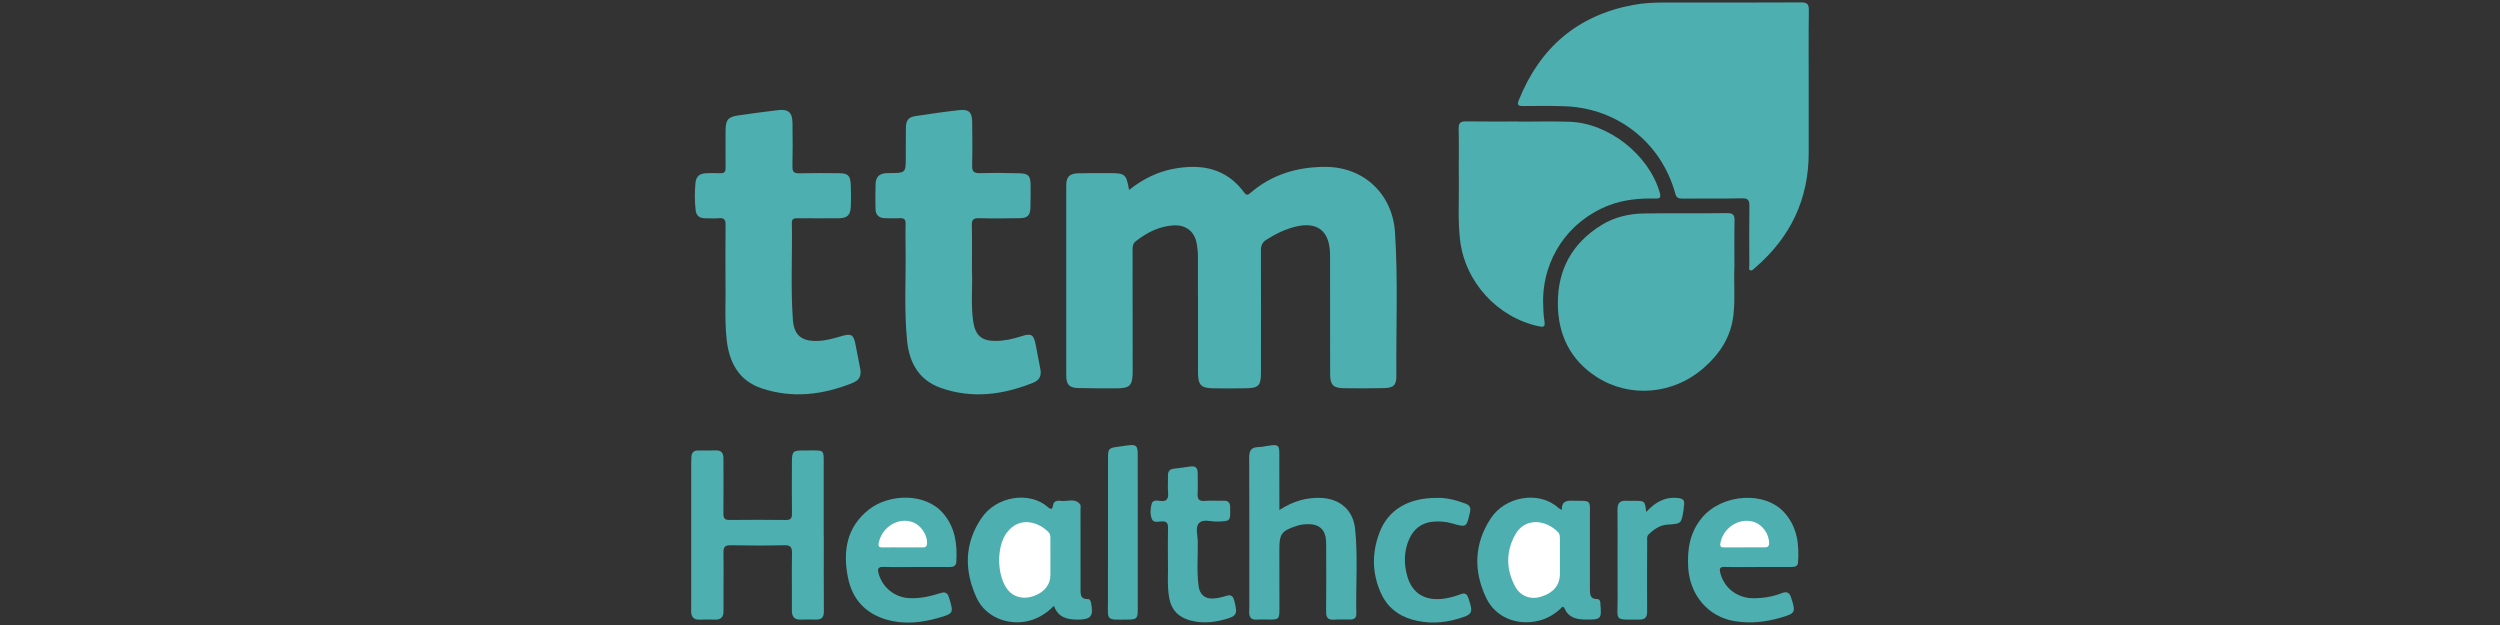
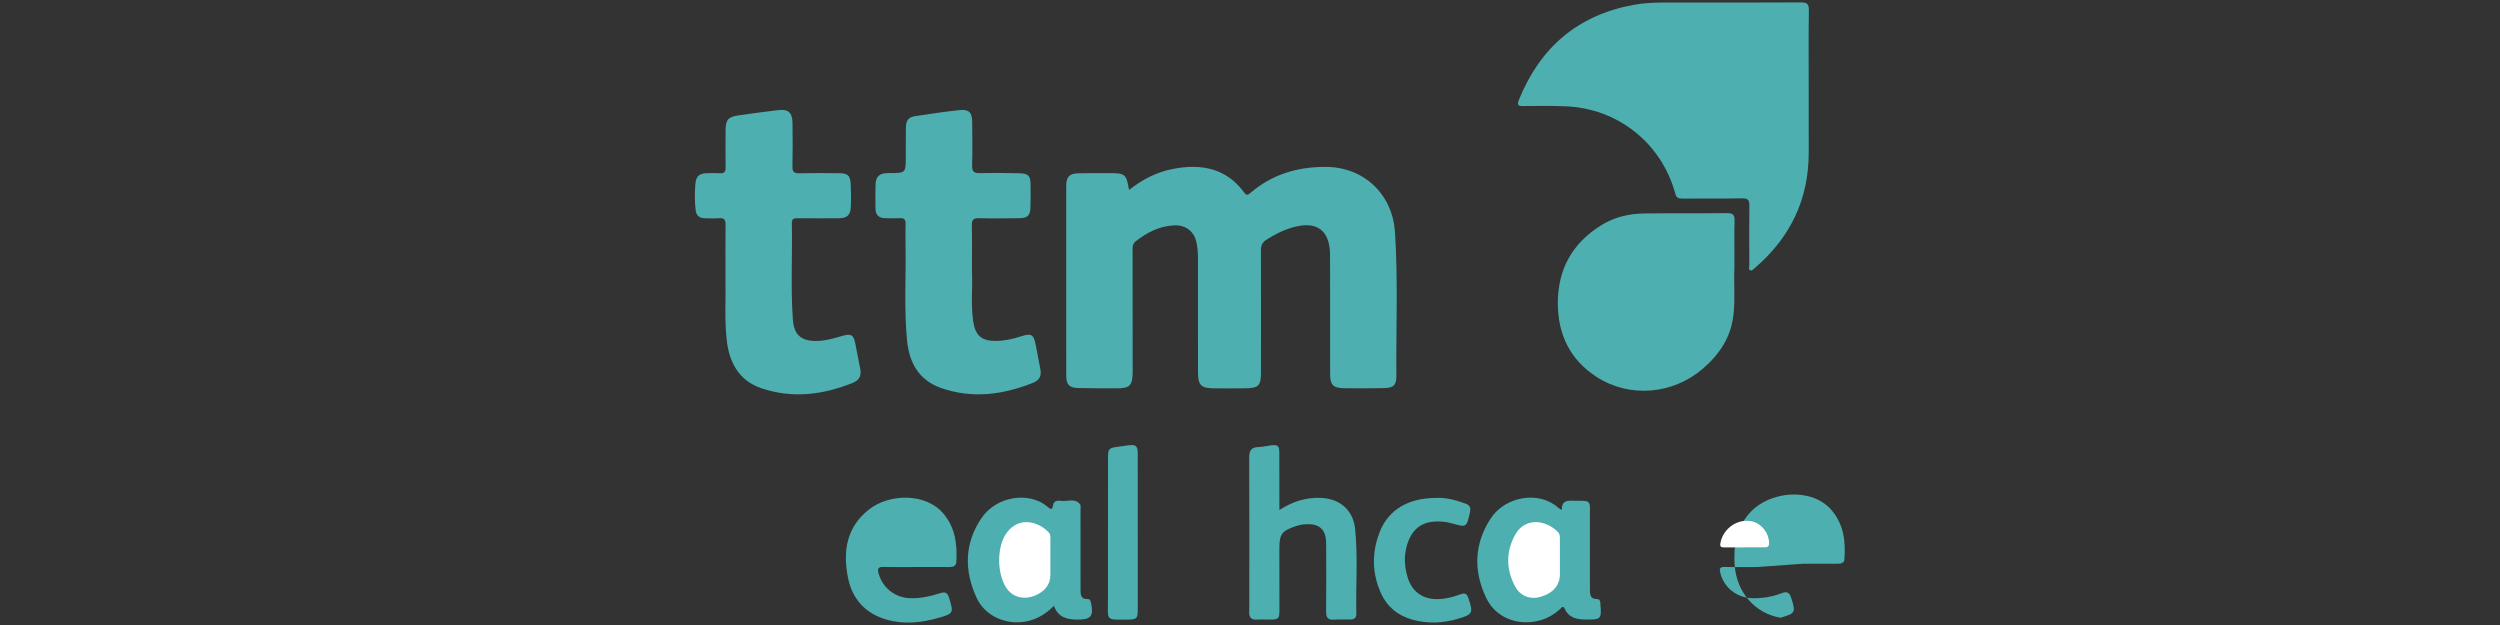
<svg xmlns="http://www.w3.org/2000/svg" version="1.1" id="Warstwa_1" x="0px" y="0px" viewBox="0 0 180 45" style="enable-background:new 0 0 180 45;" xml:space="preserve">
  <rect x="0" y="0" width="180" height="45" fill="#333333" stroke="none" />
  <style type="text/css">
	.st0{fill:#4DAFAF;}
	.st1{fill:#FFFFFF;}
</style>
  <g>
    <path class="st0" d="M81.293,13.677c0.982-0.775,2.025-1.303,3.199-1.523c2.013-0.377,3.803-0.049,5.097,1.716   c0.166,0.227,0.275,0.163,0.451,0.012c1.557-1.334,3.395-1.874,5.414-1.866c2.744,0.01,4.803,1.955,4.984,4.697   c0.227,3.447,0.072,6.899,0.1,10.348c0.006,0.676-0.201,0.869-0.897,0.883c-0.954,0.02-1.909,0.022-2.863,0.008   c-0.8-0.011-1.008-0.237-1.009-1.038c-0.003-2.735-0.003-5.471-0.005-8.206c0-0.191,0.002-0.382-0.008-0.572   c-0.077-1.531-0.933-2.174-2.423-1.829c-0.784,0.182-1.49,0.529-2.163,0.961c-0.285,0.183-0.384,0.41-0.383,0.751   c0.011,2.942,0.005,5.884,0.002,8.826c-0.001,0.915-0.174,1.098-1.074,1.112c-0.763,0.012-1.527,0.009-2.291,0.004   c-0.966-0.006-1.17-0.226-1.168-1.188c0.004-2.767,0.004-5.534-0.004-8.301c-0.001-0.331-0.036-0.668-0.101-0.993   c-0.167-0.835-0.799-1.301-1.651-1.251c-1.042,0.061-1.918,0.514-2.724,1.141c-0.203,0.158-0.231,0.356-0.23,0.588   c0.005,2.783,0.005,5.566,0.006,8.349c0,0.127,0.002,0.254,0.002,0.382c-0.002,1.099-0.179,1.279-1.265,1.275   c-0.891-0.004-1.782,0.001-2.672-0.024c-0.632-0.018-0.848-0.254-0.848-0.894c-0.003-4.564-0.004-9.129-0.001-13.693   c0-0.619,0.237-0.859,0.871-0.874c0.747-0.018,1.495-0.011,2.243-0.012C81.011,12.465,81.092,12.533,81.293,13.677z" />
    <path class="st0" d="M130.226,6.238c0,1.574-0.004,3.148,0.001,4.722c0.011,3.391-1.325,6.153-3.889,8.343   c-0.093,0.079-0.188,0.219-0.319,0.16c-0.139-0.063-0.069-0.228-0.069-0.346c-0.005-1.431-0.014-2.862,0.005-4.293   c0.005-0.4-0.087-0.553-0.527-0.544c-1.431,0.03-2.863,0.004-4.294,0.018c-0.295,0.003-0.432-0.06-0.519-0.375   c-1.003-3.65-4.162-6.141-7.952-6.273c-1.001-0.035-2.004-0.026-3.005-0.015c-0.358,0.004-0.439-0.09-0.302-0.431   c1.515-3.766,4.215-6.102,8.237-6.85c0.768-0.143,1.545-0.175,2.326-0.174c3.244,0.004,6.489,0.011,9.733-0.008   c0.453-0.003,0.593,0.11,0.586,0.579C130.209,2.581,130.226,4.41,130.226,6.238z" />
    <path class="st0" d="M124.879,19.222c-0.058,0.997,0.065,2.219-0.07,3.442c-0.178,1.616-1.001,2.843-2.195,3.874   c-2.153,1.858-5.27,2.143-7.656,0.603c-1.889-1.219-2.783-3.026-2.794-5.273c-0.012-2.477,1.043-4.367,3.143-5.664   c0.94-0.581,1.996-0.821,3.089-0.836c1.988-0.026,3.976,0.001,5.964-0.023c0.435-0.005,0.537,0.149,0.528,0.552   C124.863,16.931,124.879,17.965,124.879,19.222z" />
    <path class="st0" d="M52.235,20.374c0-1.693-0.01-2.95,0.006-4.206c0.004-0.352-0.109-0.486-0.466-0.457   c-0.332,0.027-0.668,0.005-1.002,0.006c-0.392,0.001-0.641-0.179-0.686-0.577c-0.073-0.649-0.075-1.304-0.014-1.952   c0.048-0.514,0.306-0.708,0.831-0.718c0.318-0.006,0.637-0.015,0.954,0.002c0.292,0.015,0.389-0.104,0.385-0.39   c-0.011-0.89-0.003-1.781-0.001-2.671c0.002-0.784,0.169-0.993,0.934-1.105c0.943-0.137,1.888-0.261,2.835-0.375   c0.745-0.09,1.039,0.164,1.049,0.917c0.014,1.049,0.02,2.099-0.004,3.148c-0.009,0.387,0.128,0.49,0.496,0.481   c0.954-0.022,1.909-0.017,2.863-0.005c0.628,0.007,0.804,0.166,0.836,0.782c0.029,0.555,0.033,1.114,0.005,1.669   c-0.029,0.573-0.276,0.788-0.855,0.792c-0.986,0.008-1.972,0.005-2.959-0.001c-0.245-0.001-0.436,0.008-0.429,0.341   c0.045,2.32-0.092,4.643,0.074,6.961c0.08,1.108,0.611,1.547,1.704,1.534c0.646-0.007,1.252-0.188,1.862-0.366   c0.625-0.182,0.802-0.076,0.929,0.551c0.122,0.607,0.239,1.215,0.355,1.823c0.092,0.483-0.047,0.812-0.544,1.012   c-2.147,0.863-4.337,1.135-6.558,0.39c-1.635-0.548-2.334-1.859-2.514-3.497C52.157,22.958,52.269,21.446,52.235,20.374z" />
    <path class="st0" d="M69.98,19.52c0.06,1.095-0.092,2.353,0.088,3.604c0.15,1.041,0.616,1.439,1.662,1.422   c0.609-0.01,1.196-0.139,1.773-0.326c0.76-0.246,0.922-0.151,1.07,0.618c0.111,0.577,0.215,1.155,0.332,1.73   c0.096,0.473-0.048,0.8-0.513,0.987c-2.174,0.874-4.389,1.169-6.645,0.378c-1.576-0.552-2.276-1.806-2.436-3.391   c-0.231-2.299-0.07-4.608-0.111-6.912c-0.009-0.509-0.008-1.018,0.003-1.527c0.006-0.278-0.089-0.407-0.386-0.393   c-0.365,0.018-0.732,0.007-1.097,0c-0.442-0.008-0.678-0.24-0.684-0.682c-0.007-0.588-0.018-1.177,0.004-1.765   c0.021-0.543,0.273-0.771,0.806-0.797c0.064-0.003,0.127-0.003,0.191-0.004c1.178-0.004,1.178-0.004,1.18-1.161   c0.001-0.7-0.002-1.4,0.008-2.099c0.008-0.543,0.174-0.765,0.701-0.846c1.052-0.162,2.106-0.314,3.164-0.429   c0.666-0.073,0.9,0.165,0.907,0.842c0.011,1.05,0.025,2.1-0.004,3.149c-0.013,0.454,0.154,0.562,0.579,0.55   c0.938-0.026,1.877-0.016,2.815,0.007c0.661,0.016,0.81,0.184,0.815,0.837c0.005,0.557,0.008,1.114-0.013,1.67   c-0.019,0.52-0.214,0.717-0.739,0.726c-0.986,0.017-1.973,0.028-2.959,0.003c-0.391-0.01-0.528,0.096-0.519,0.5   C69.996,17.261,69.98,18.311,69.98,19.52z" />
-     <path class="st0" d="M109.361,8.758c1.209,0,2.419-0.033,3.627,0.007c2.853,0.093,5.755,2.401,6.523,5.133   c0.096,0.342-0.019,0.404-0.329,0.397c-1.135-0.028-2.256,0.076-3.328,0.485c-2.922,1.115-4.787,3.857-4.75,6.989   c0.005,0.46,0.027,0.924,0.098,1.377c0.063,0.399-0.075,0.416-0.405,0.346c-2.975-0.63-5.311-3.182-5.67-6.196   c-0.172-1.443-0.069-2.891-0.09-4.337c-0.018-1.224,0.02-2.45-0.014-3.674c-0.013-0.462,0.152-0.554,0.568-0.547   c1.256,0.022,2.514,0.008,3.77,0.008C109.361,8.75,109.361,8.754,109.361,8.758z" />
-     <path class="st0" d="M59.313,38.537c0,1.829-0.008,3.658,0.006,5.487c0.003,0.407-0.149,0.591-0.553,0.584   c-0.366-0.007-0.732-0.01-1.098,0.004c-0.465,0.017-0.655-0.192-0.652-0.657c0.011-1.368-0.018-2.736,0.007-4.103   c0.008-0.445-0.09-0.608-0.571-0.595c-1.272,0.034-2.546,0.023-3.818,0.001c-0.403-0.007-0.554,0.087-0.546,0.527   c0.026,1.399-0.008,2.799,0.004,4.198c0.004,0.452-0.182,0.644-0.624,0.63c-0.35-0.011-0.701-0.017-1.05,0.002   c-0.475,0.026-0.669-0.2-0.655-0.653c0.007-0.238,0.002-0.477,0.002-0.716c0-3.277,0-6.553,0-9.83c0-0.175,0.005-0.35,0.015-0.524   c0.018-0.306,0.179-0.461,0.49-0.459c0.414,0.002,0.828,0.01,1.241-0.005c0.407-0.015,0.578,0.169,0.577,0.569   c-0.004,1.32,0.016,2.64-0.002,3.96c-0.005,0.345,0.071,0.485,0.44,0.481c1.352-0.016,2.705-0.014,4.057,0.001   c0.333,0.004,0.442-0.106,0.438-0.438c-0.014-1.256-0.01-2.513-0.003-3.77c0.004-0.724,0.082-0.794,0.788-0.799   c0.27-0.002,0.541-0.003,0.811-0.001c0.658,0.004,0.69,0.036,0.69,0.716c0.001,1.797,0,3.595,0,5.392   C59.31,38.537,59.312,38.537,59.313,38.537z" />
    <path class="st0" d="M92.117,36.72c0.986-0.636,1.941-0.913,2.99-0.871c1.369,0.054,2.322,0.878,2.462,2.24   c0.208,2.028,0.041,4.065,0.087,6.098c0.007,0.309-0.162,0.421-0.45,0.418c-0.382-0.003-0.764-0.014-1.145,0.011   c-0.427,0.028-0.588-0.128-0.582-0.572c0.021-1.494,0.008-2.989,0.006-4.483c0-0.223,0.003-0.446-0.012-0.667   c-0.049-0.728-0.472-1.135-1.193-1.153c-0.32-0.008-0.635,0.029-0.94,0.13c-1.067,0.353-1.227,0.574-1.226,1.681   c0.001,1.431,0.003,2.862,0.005,4.293c0.001,0.721-0.042,0.767-0.743,0.765c-0.286-0.001-0.574-0.022-0.858,0.002   c-0.453,0.039-0.595-0.182-0.576-0.594c0.015-0.333,0.008-0.668,0.008-1.001c0-3.355,0.008-6.709-0.009-10.064   c-0.002-0.49,0.133-0.748,0.652-0.763c0.3-0.008,0.597-0.085,0.896-0.121c0.527-0.064,0.62,0.017,0.622,0.55   c0.004,1.161,0.003,2.321,0.004,3.482C92.117,36.271,92.117,36.443,92.117,36.72z" />
    <path class="st0" d="M75.885,43.62c-0.592,0.594-1.242,0.985-2.036,1.131c-1.41,0.258-2.919-0.386-3.525-1.691   c-0.906-1.952-0.903-3.918,0.339-5.753c1.091-1.612,3.478-1.946,4.785-0.798c0.238,0.209,0.324,0.169,0.374-0.142   c0.049-0.302,0.311-0.344,0.558-0.306c0.464,0.071,1-0.226,1.381,0.239c0.074,0.09,0.037,0.277,0.037,0.419   c0.002,1.891,0.004,3.782,0.001,5.673c-0.001,0.381-0.027,0.759,0.534,0.742c0.146-0.004,0.192,0.137,0.22,0.271   c0.201,0.956-0.003,1.208-0.971,1.206C76.842,44.609,76.182,44.464,75.885,43.62z" />
    <path class="st0" d="M112.454,36.714c-0.024-0.548,0.25-0.674,0.692-0.665c1.507,0.03,1.324-0.162,1.327,1.318   c0.004,1.684,0.003,3.368,0.002,5.052c0,0.369,0.005,0.721,0.527,0.713c0.146-0.002,0.214,0.119,0.223,0.262   c0.002,0.032,0.001,0.064,0.004,0.095c0.093,1.078,0.048,1.129-1.046,1.118c-0.627-0.006-1.216-0.107-1.515-0.762   c-0.135-0.296-0.25-0.075-0.346,0.012c-0.505,0.461-1.088,0.76-1.762,0.884c-1.452,0.267-2.895-0.338-3.536-1.658   c-0.944-1.946-0.897-3.914,0.305-5.753c1.061-1.623,3.519-2.014,4.886-0.755C112.26,36.617,112.322,36.639,112.454,36.714z" />
    <path class="st0" d="M65.923,40.825c-0.764,0-1.528,0.02-2.29-0.008c-0.431-0.016-0.471,0.144-0.366,0.506   c0.288,0.993,1.164,1.692,2.201,1.743c0.776,0.038,1.519-0.129,2.245-0.364c0.375-0.121,0.518,0.001,0.62,0.337   c0.334,1.098,0.343,1.132-0.771,1.45c-1.222,0.349-2.475,0.484-3.716,0.127c-1.521-0.437-2.479-1.462-2.79-3.015   c-0.383-1.91-0.113-3.663,1.536-4.938c1.437-1.111,4.034-1.202,5.319,0.3c0.87,1.018,1.019,2.22,0.946,3.486   c-0.018,0.316-0.234,0.378-0.501,0.377C67.545,40.823,66.734,40.825,65.923,40.825z" />
-     <path class="st0" d="M126.513,40.826c-0.779,0-1.558,0.017-2.336-0.007c-0.358-0.011-0.389,0.128-0.318,0.42   c0.258,1.063,1.187,1.813,2.327,1.832c0.719,0.012,1.428-0.101,2.098-0.364c0.375-0.147,0.556-0.046,0.674,0.316   c0.35,1.074,0.323,1.138-0.766,1.454c-1.096,0.318-2.208,0.433-3.341,0.238c-1.854-0.318-3.179-1.858-3.3-3.842   c-0.082-1.339,0.124-2.592,1.041-3.654c1.423-1.649,4.524-1.925,5.949-0.24c0.88,1.041,1.01,2.259,0.915,3.538   c-0.021,0.285-0.279,0.307-0.511,0.307c-0.811,0.001-1.621,0-2.432,0C126.513,40.825,126.513,40.826,126.513,40.826z" />
-     <path class="st0" d="M84.091,40.347c0-0.839-0.012-1.586,0.006-2.332c0.008-0.342-0.091-0.494-0.458-0.474   c-0.24,0.013-0.579,0.116-0.697-0.157c-0.151-0.348-0.119-0.757-0.02-1.122c0.071-0.261,0.366-0.234,0.579-0.201   c0.5,0.076,0.642-0.136,0.6-0.607c-0.036-0.394,0.003-0.794-0.006-1.191c-0.007-0.3,0.091-0.482,0.418-0.516   c0.41-0.042,0.817-0.114,1.226-0.164c0.344-0.043,0.499,0.118,0.494,0.463c-0.006,0.493,0.028,0.987-0.004,1.477   c-0.026,0.41,0.087,0.579,0.525,0.541c0.442-0.039,0.89,0.003,1.334-0.013c0.354-0.013,0.493,0.153,0.481,0.486   c-0.001,0.016-0.001,0.032,0,0.048c0.028,0.947,0.026,0.938-0.926,0.967c-0.452,0.014-1.026-0.206-1.322,0.12   c-0.27,0.297-0.088,0.855-0.081,1.295c0.018,1.079-0.085,2.161,0.059,3.237c0.082,0.607,0.464,0.934,1.073,0.887   c0.313-0.024,0.629-0.095,0.929-0.192c0.329-0.106,0.479,0.02,0.555,0.316c0.008,0.031,0.018,0.061,0.025,0.092   c0.235,0.925,0.168,1.058-0.754,1.305c-0.807,0.216-1.621,0.282-2.446,0.054c-0.837-0.231-1.344-0.757-1.497-1.606   C84.016,42.133,84.125,41.191,84.091,40.347z" />
+     <path class="st0" d="M126.513,40.826c-0.779,0-1.558,0.017-2.336-0.007c-0.358-0.011-0.389,0.128-0.318,0.42   c0.258,1.063,1.187,1.813,2.327,1.832c0.719,0.012,1.428-0.101,2.098-0.364c0.375-0.147,0.556-0.046,0.674,0.316   c0.35,1.074,0.323,1.138-0.766,1.454c-1.854-0.318-3.179-1.858-3.3-3.842   c-0.082-1.339,0.124-2.592,1.041-3.654c1.423-1.649,4.524-1.925,5.949-0.24c0.88,1.041,1.01,2.259,0.915,3.538   c-0.021,0.285-0.279,0.307-0.511,0.307c-0.811,0.001-1.621,0-2.432,0C126.513,40.825,126.513,40.826,126.513,40.826z" />
    <path class="st0" d="M103.441,35.85c0.653-0.032,1.371,0.146,2.078,0.41c0.318,0.119,0.392,0.302,0.319,0.625   c-0.251,1.095-0.243,1.098-1.289,0.799c-0.465-0.133-0.942-0.17-1.417-0.118c-0.794,0.087-1.349,0.525-1.67,1.249   c-0.39,0.883-0.389,1.808-0.126,2.707c0.367,1.253,1.339,1.79,2.717,1.566c0.373-0.06,0.746-0.163,1.098-0.299   c0.345-0.133,0.476-0.016,0.583,0.303c0.348,1.042,0.303,1.147-0.77,1.464c-1.091,0.322-2.2,0.365-3.291,0.054   c-1.003-0.285-1.782-0.895-2.229-1.867c-0.666-1.448-0.679-2.939-0.121-4.402C99.949,36.701,101.403,35.842,103.441,35.85z" />
    <path class="st0" d="M81.918,38.303c0.001,1.874,0.001,3.748,0,5.622c0,0.598-0.082,0.678-0.69,0.684   c-1.653,0.016-1.455,0.109-1.456-1.399c-0.003-3.43,0-6.861,0.005-10.291c0.001-0.599,0.067-0.664,0.671-0.747   c0.251-0.035,0.502-0.07,0.753-0.105c0.586-0.081,0.716,0.027,0.716,0.614C81.919,34.554,81.917,36.429,81.918,38.303z" />
-     <path class="st0" d="M118.529,36.862c0.644-0.71,1.345-1.101,2.273-1.006c0.342,0.035,0.507,0.134,0.453,0.491   c-0.019,0.126-0.02,0.254-0.041,0.379c-0.161,0.989-0.162,0.985-1.144,1.045c-0.555,0.034-0.981,0.329-1.366,0.704   c-0.151,0.147-0.106,0.324-0.107,0.492c-0.006,1.685-0.017,3.371-0.003,5.056c0.003,0.406-0.141,0.588-0.546,0.588   c-1.889,0-1.57,0.126-1.581-1.471c-0.015-2.146,0.011-4.293-0.008-6.439c-0.004-0.486,0.181-0.671,0.642-0.645   c0.19,0.011,0.382,0.001,0.572,0.002C118.43,36.062,118.43,36.062,118.529,36.862z" />
    <path class="st1" d="M75.629,40.155c0,0.413,0,0.826,0,1.238c0.001,0.711-0.441,1.258-1.241,1.536   c-0.694,0.241-1.399,0.069-1.816-0.444c-0.802-0.988-0.853-3.106-0.082-4.135c0.914-1.219,2.304-0.77,3.015-0.022   c0.123,0.129,0.123,0.285,0.123,0.445C75.628,39.234,75.628,39.694,75.629,40.155z" />
    <path class="st1" d="M112.313,40.191c0,0.381,0,0.762,0,1.142c-0.001,0.811-0.488,1.379-1.416,1.648   c-0.697,0.202-1.422-0.056-1.789-0.724c-0.683-1.245-0.693-2.549-0.006-3.772c0.712-1.268,2.221-1.057,3.081-0.167   c0.134,0.139,0.128,0.318,0.129,0.493C112.314,39.27,112.312,39.731,112.313,40.191z" />
-     <path class="st1" d="M64.948,39.412c-0.459,0-0.919-0.007-1.378,0.003c-0.262,0.006-0.364-0.047-0.297-0.353   c0.251-1.139,1.413-1.845,2.452-1.463c0.567,0.208,1.023,0.878,1.026,1.474c0.001,0.241-0.083,0.358-0.33,0.338   c-0.016-0.001-0.032,0.001-0.047,0.001C65.898,39.412,65.423,39.412,64.948,39.412z" />
    <path class="st1" d="M125.595,39.413c-0.492,0-0.983-0.001-1.475,0c-0.189,0.001-0.293-0.045-0.256-0.278   c0.176-1.108,1.311-1.869,2.364-1.573c0.651,0.183,1.141,0.857,1.147,1.533c0.003,0.274-0.135,0.316-0.353,0.315   c-0.476-0.004-0.951-0.001-1.427-0.001C125.595,39.41,125.595,39.412,125.595,39.413z" />
  </g>
</svg>